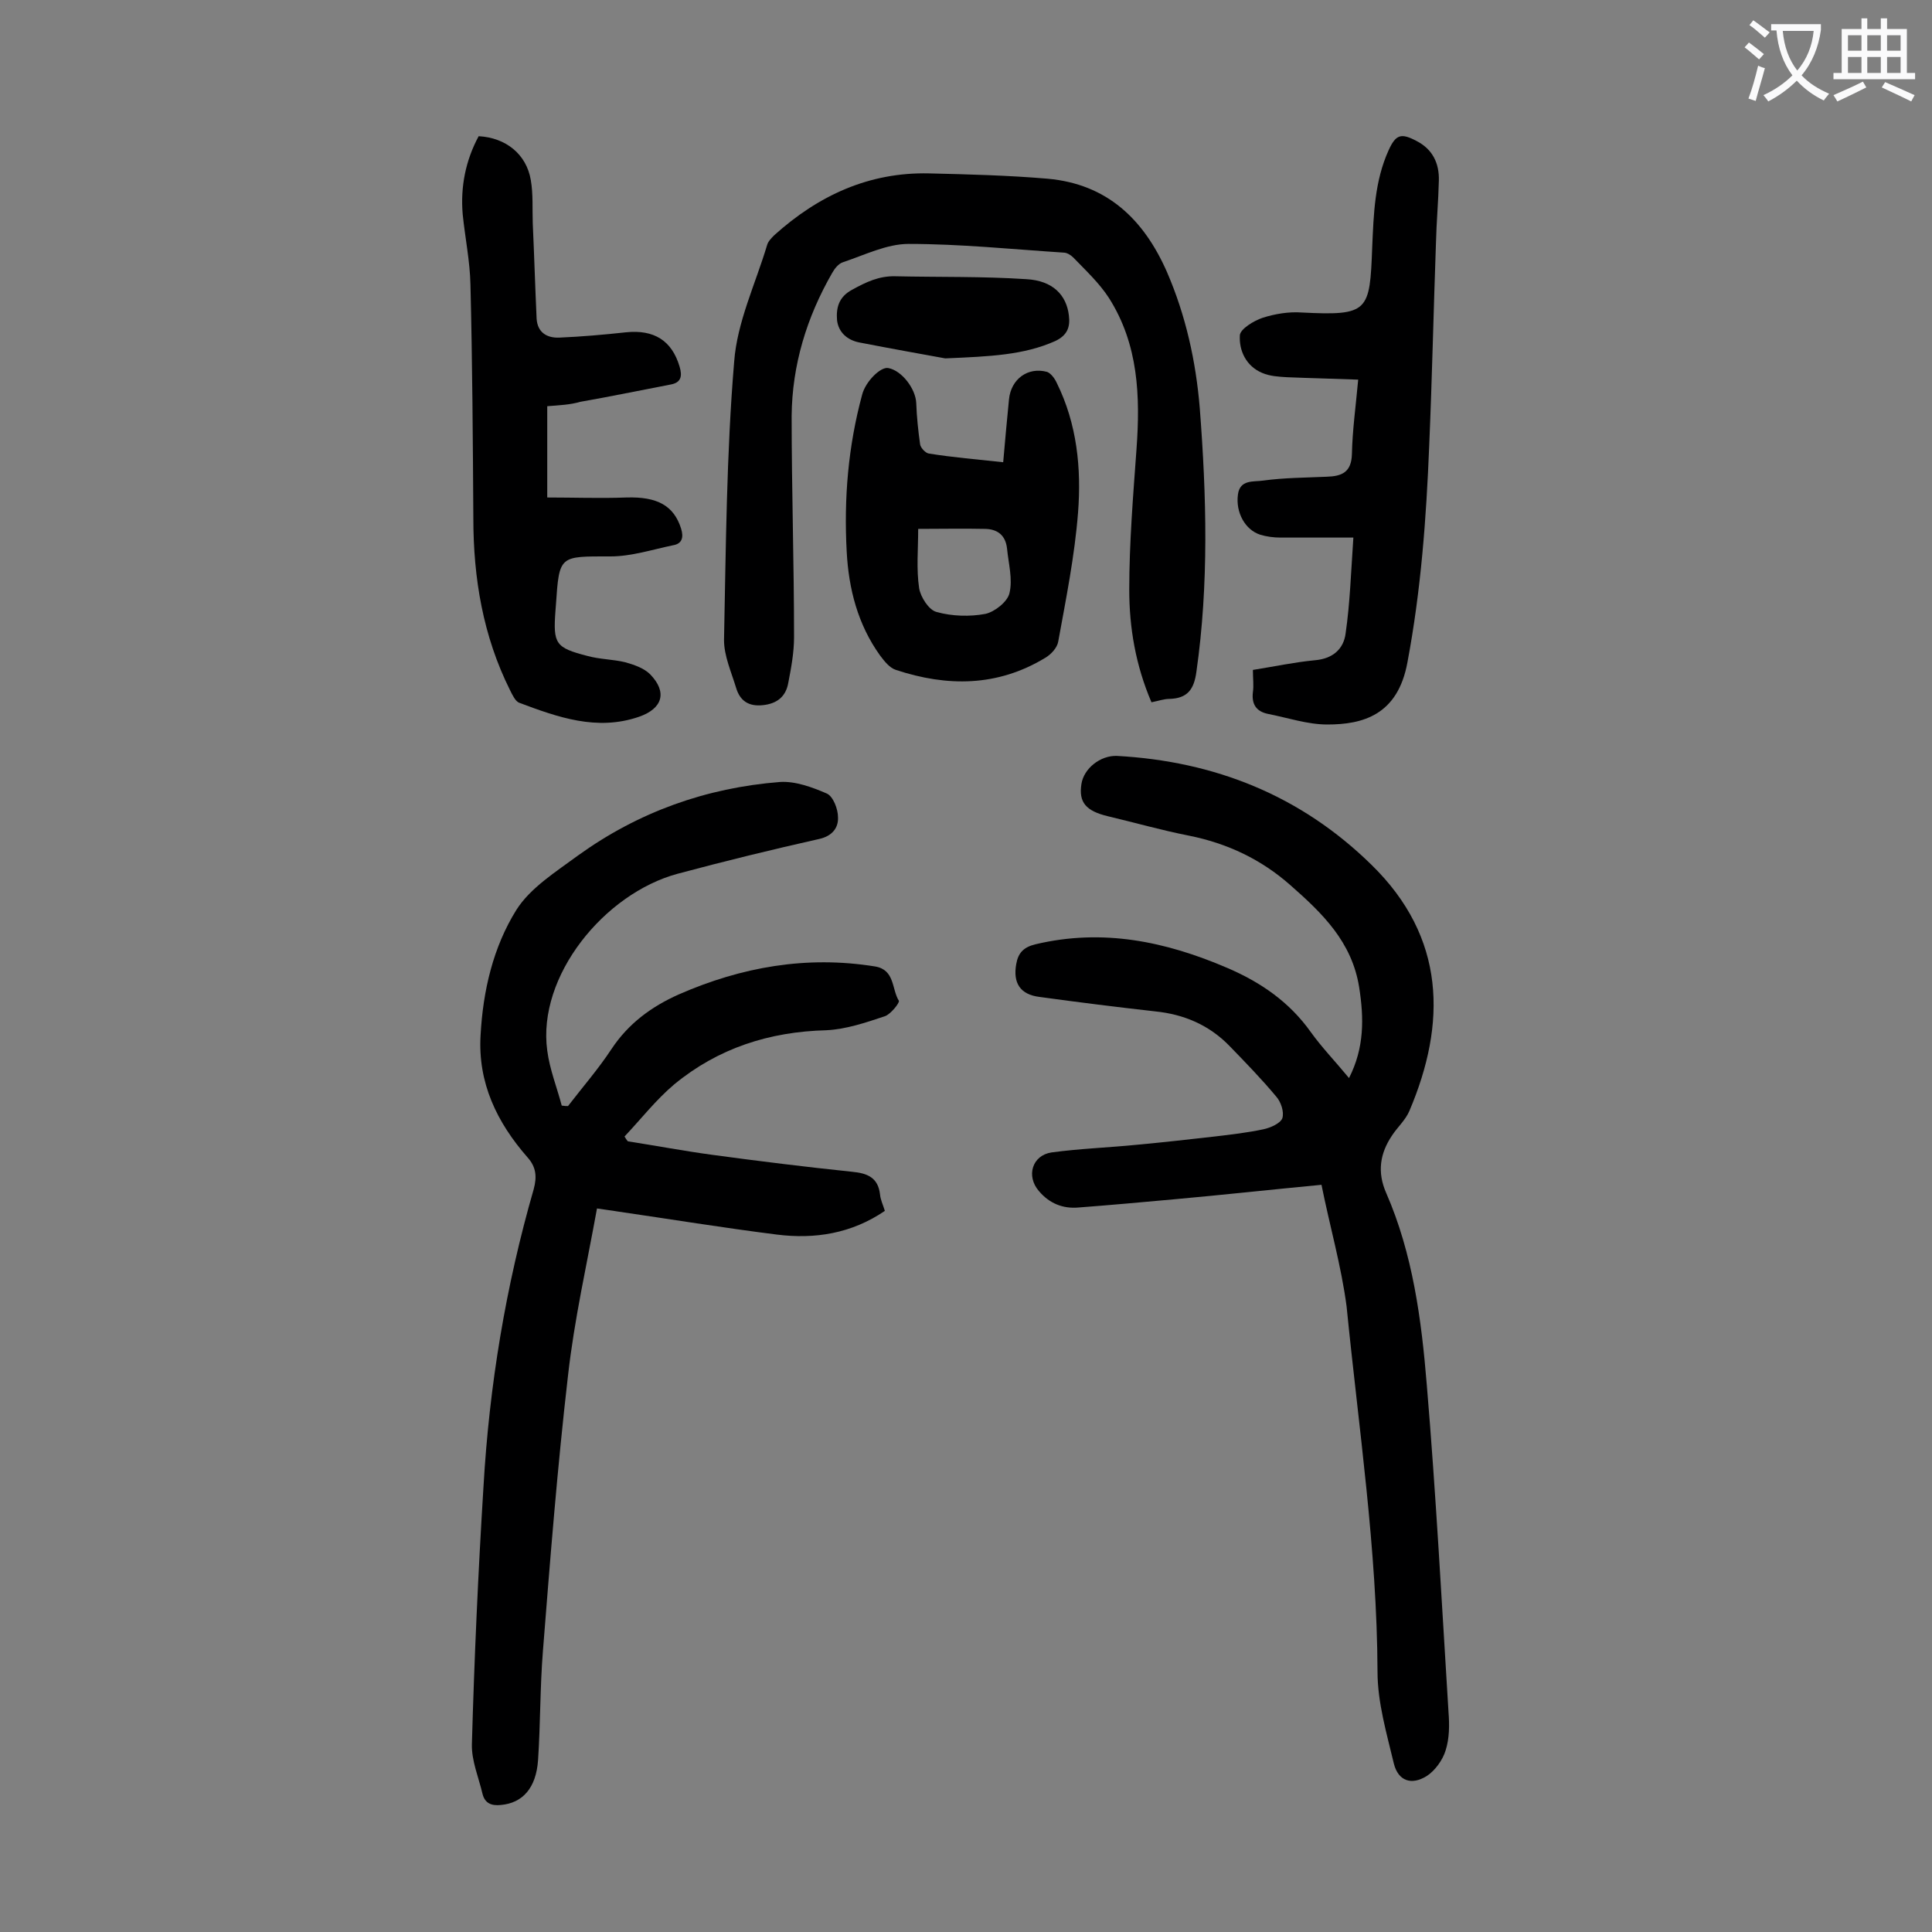
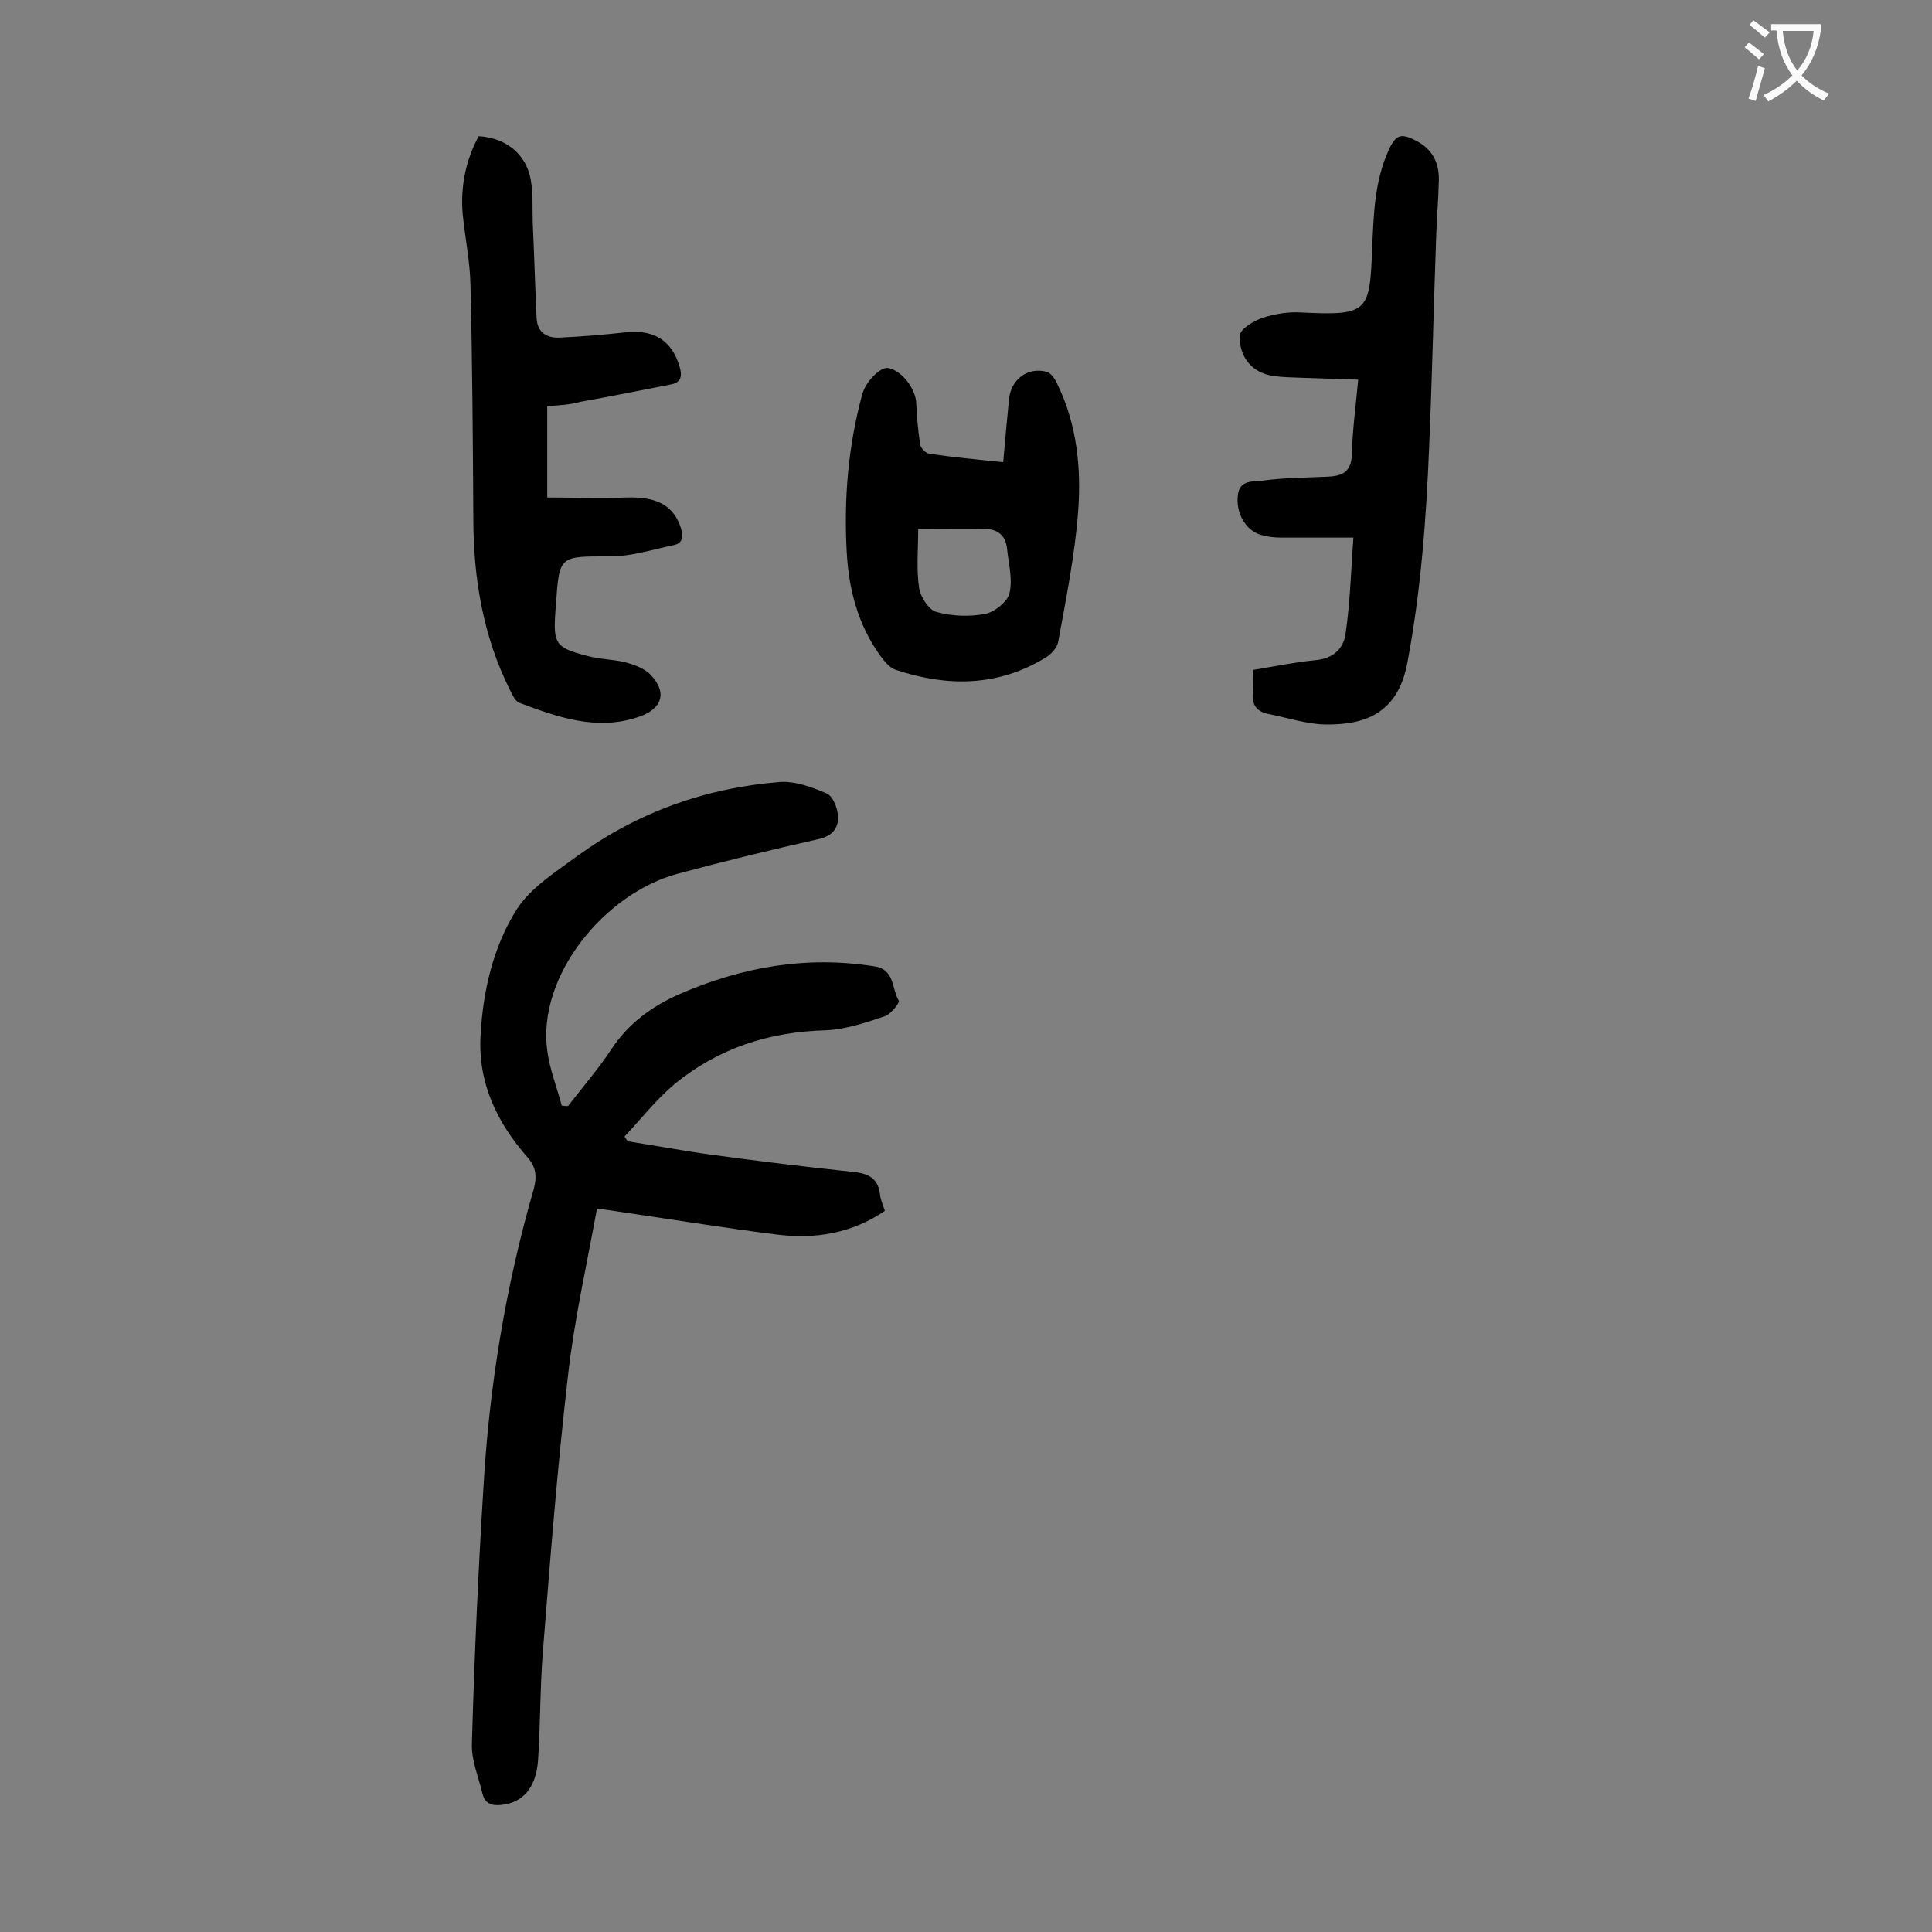
<svg xmlns="http://www.w3.org/2000/svg" enable-background="new 0 0 400 400" viewBox="0 0 400 400">
  <rect x="0" y="0" width="400" height="400" fill="#808080" stroke="none" />
  <g fill="#000001">
    <path d="m117.6 229c3-3.9 6.3-7.7 9-11.8 3.5-5.3 8.3-8.8 13.9-11.3 13-5.7 26.5-8.1 40.7-5.8 4.1.7 3.4 4.7 4.9 7.1.2.4-1.7 2.8-2.9 3.2-3.9 1.3-8 2.7-12.1 2.9-11.8.3-22.4 3.7-31.5 11.2-3.8 3.2-6.9 7.2-10.3 10.8.2.3.4.7.7 1 5.8.9 11.6 2 17.5 2.8 9.6 1.3 19.3 2.5 28.9 3.5 3.2.3 5.4 1.2 5.8 4.7.1 1.1.6 2.1 1 3.4-6.9 4.7-14.5 5.9-22.4 4.9-11.1-1.4-22.1-3.2-33.1-4.8-1.1-.2-2.2-.3-4.1-.6-2.1 11.6-4.7 23-6 34.6-2.2 19-3.7 38.1-5.2 57.1-.6 7.5-.5 15-1 22.5-.4 5.8-3.2 8.9-7.7 9.3-1.9.2-3.3-.3-3.8-2.3-.8-3.4-2.3-6.9-2.2-10.3.5-17.8 1.3-35.6 2.4-53.3 1.2-20.9 4.6-41.5 10.4-61.6.7-2.6.5-4.6-1.3-6.6-6.3-7.2-10.3-15.4-9.7-25.3.5-9.2 2.6-18.2 7.4-25.9 2.9-4.6 8.2-7.9 12.8-11.3 12.5-9 26.5-14 41.8-15.2 3.2-.2 6.7 1.1 9.7 2.4 1.3.6 2.3 3.2 2.3 4.9.1 2.2-1.2 3.9-3.9 4.5-9.8 2.2-19.6 4.6-29.3 7.2-15.2 4.1-29.1 21.2-27 36.6.5 3.9 2 7.6 3 11.4.6.1 1 .1 1.3.1z" />
-     <path d="m273.6 245.3c-10.5 1-20.5 2.1-30.5 3-6.6.6-13.2 1.2-19.8 1.7-3.3.3-6.1-.9-8.2-3.4-2.7-3.1-1.4-7.4 2.6-8 5.9-.8 11.8-1 17.8-1.6 5.4-.5 10.7-1.1 16-1.7 3.4-.4 6.8-.8 10.1-1.5 1.4-.3 3.5-1.2 3.9-2.3.4-1.3-.3-3.4-1.3-4.5-3-3.6-6.4-7.1-9.7-10.5-4.2-4.3-9.4-6.5-15.3-7.1-8-.9-16-1.9-24-3-4-.5-5.5-2.9-4.8-6.8.4-2.3 1.5-3.5 4-4.1 13.9-3.3 26.9-.6 39.7 4.9 7 3 12.9 7.1 17.3 13.3 2.3 3.2 5.1 6.1 7.9 9.5 3.2-6.3 3.1-12.4 2.1-18.8-1.5-9.4-7.6-15.3-14.2-21.1-6.1-5.4-13.1-8.7-21.1-10.3-5.6-1.1-11.2-2.7-16.7-4-4.6-1.1-6.1-2.9-5.5-6.7.5-3.2 3.9-5.9 7.3-5.8 20.3 1.1 38.1 8.2 52.7 22.5 15.5 15.1 15.6 32.9 7.9 51-.8 1.9-2.5 3.4-3.6 5.1-2.5 3.7-3.1 7.6-1.2 11.9 5.5 12.6 7.3 26.2 8.4 39.7 1.9 22.6 3.1 45.2 4.5 67.8.2 2.6.2 5.4-.6 7.9-.6 2-2.2 4.2-3.9 5.3-3.2 2-5.9 1-6.8-2.5-1.5-6.3-3.4-12.7-3.4-19.1-.1-25.4-3.9-50.4-6.4-75.6-1.1-8.4-3.5-16.7-5.2-25.2z" />
-     <path d="m238.4 145.4c-3.3-7.7-4.6-15.5-4.6-23.3 0-9.7.8-19.4 1.5-29.1.8-11 .4-21.7-5.7-31.3-2-3.1-4.8-5.7-7.4-8.4-.5-.5-1.3-1-2-1-10.7-.7-21.4-1.8-32.1-1.8-4.5 0-9.1 2.3-13.6 3.8-.9.3-1.7 1.3-2.2 2.2-5.3 9.2-8.3 19.1-8.4 29.6 0 15.3.5 30.5.5 45.8 0 3.2-.6 6.4-1.2 9.5-.5 2.8-2.3 4.3-5.3 4.6-2.9.3-4.7-.9-5.5-3.6-1-3.3-2.5-6.6-2.5-9.9.4-19.2.5-38.5 2.1-57.6.6-8.2 4.4-16.1 6.8-24.1.2-.8.9-1.5 1.5-2.1 9.1-8.2 19.6-13.1 32.1-12.8 8.2.2 16.3.4 24.5 1.1 12.3 1.1 19.9 8.4 24.7 19.3 3.9 9 6 18.5 6.8 28.2 1.4 18.2 1.9 36.4-.7 54.6-.5 3.7-1.9 5.5-5.6 5.6-1.1 0-2.2.4-3.7.7z" />
    <path d="m113.3 84.1v18.9c5.5 0 10.9.2 16.4 0 6.4-.2 9.8 1.7 11.3 6.4.6 1.9.2 3.2-1.7 3.5-4.3.9-8.6 2.3-12.9 2.3-10.6 0-10.6-.3-11.3 10 0 .4-.1.9-.1 1.3-.5 6.8 0 7.6 6.6 9.3 2.5.7 5.3.7 7.8 1.3 1.8.5 3.9 1.2 5.2 2.5 3.6 3.7 2.6 7.1-2.3 8.8-8.7 3-16.8.1-24.8-2.9-.8-.3-1.4-1.6-1.9-2.6-5.6-11.2-7.6-23.2-7.6-35.6-.1-16.1-.2-32.3-.6-48.4-.1-4.8-1.1-9.6-1.6-14.5-.5-5.7.6-11.2 3.3-16.2 5.6.3 9.9 3.7 10.8 9.1.5 2.9.3 5.9.4 8.9.3 6.6.5 13.2.8 19.8.2 2.9 2.2 4 4.7 3.9 4.6-.2 9.2-.6 13.8-1.1 5.8-.6 9.5 1.7 11.1 7.1.6 2 .3 3.3-1.8 3.7-6.3 1.2-12.5 2.5-18.8 3.6-2 .6-4.3.7-6.8.9z" />
    <path d="m280.2 111.3c-5.9 0-10.5 0-15.1 0-1.4 0-2.9-.2-4.2-.6-3.1-1-5.1-4.6-4.6-8.3.4-3.2 3.3-2.6 5.2-2.9 4.4-.6 8.8-.6 13.2-.8 3.1-.1 5.1-.9 5.2-4.7.1-4.9.8-9.9 1.3-15.4-5.1-.2-9.9-.3-14.7-.5-1.7-.1-3.6-.2-5.2-.9-3.3-1.4-4.8-4.6-4.6-7.8.1-1.3 2.9-3 4.7-3.6 2.5-.8 5.4-1.3 8.1-1.1 13.9.7 14.1-.2 14.6-13.5.3-6.9.5-13.7 3.4-20.1 1.5-3.3 2.6-3.6 5.8-1.9 3.3 1.7 4.7 4.6 4.6 8.2-.1 4.3-.5 8.6-.6 12.9-.5 14-.8 28-1.4 42-.6 15-1.7 29.9-4.5 44.8-2 11-9.3 12.9-16.6 12.9-4.1 0-8.2-1.4-12.3-2.2-2.4-.5-3.4-2-3.1-4.5.2-1.4 0-2.8 0-4.6 4.4-.7 8.6-1.6 12.8-2 3.7-.3 6-2.3 6.4-5.6.9-6.2 1.1-12.5 1.6-19.8z" />
-     <path d="m207.7 95.7c.4-4.7.8-8.9 1.2-13 .4-4.2 3.9-6.8 7.9-5.7.8.3 1.6 1.4 2 2.3 4.2 8.5 5.1 17.7 4.4 26.8-.7 9-2.5 17.9-4.1 26.7-.2 1.3-1.5 2.7-2.7 3.4-9.9 6-20.3 6-30.9 2.5-1.3-.4-2.4-1.8-3.3-3-4.6-6.4-6.5-13.8-6.9-21.5-.6-11 .3-21.8 3.2-32.5.7-2.7 3.8-5.8 5.4-5.5 2.8.5 5.7 4.3 5.8 7.3.1 2.8.4 5.7.8 8.5.1.7 1.1 1.8 1.8 1.9 5 .8 9.9 1.2 15.4 1.8zm-17.6 13.8c0 4.3-.4 8.3.2 12.3.3 1.8 2 4.5 3.6 4.9 3.2.9 6.9 1 10.1.4 1.9-.4 4.6-2.5 5-4.3.7-2.9-.2-6.1-.5-9.2-.3-2.8-2-4.1-4.7-4.1-4.4-.1-8.8 0-13.7 0z" />
-     <path d="m195.7 74.2c-4.4-.8-11.1-2-17.8-3.3-2.5-.5-4.3-2.1-4.6-4.6-.2-2.5.3-4.8 3.1-6.3 2.9-1.6 5.6-2.9 9-2.8 9 .2 18.1 0 27.1.6 5.5.3 8.3 3.3 8.8 7.5.3 2.4-.3 4.1-2.8 5.3-6.5 2.9-13.4 3.2-22.8 3.6z" />
+     <path d="m207.7 95.7c.4-4.7.8-8.9 1.2-13 .4-4.2 3.9-6.8 7.9-5.7.8.3 1.6 1.4 2 2.3 4.2 8.5 5.1 17.7 4.4 26.8-.7 9-2.5 17.9-4.1 26.7-.2 1.3-1.5 2.7-2.7 3.4-9.9 6-20.3 6-30.9 2.5-1.3-.4-2.4-1.8-3.3-3-4.6-6.4-6.5-13.8-6.9-21.5-.6-11 .3-21.8 3.2-32.5.7-2.7 3.8-5.8 5.4-5.5 2.8.5 5.7 4.3 5.8 7.3.1 2.8.4 5.7.8 8.5.1.7 1.1 1.8 1.8 1.9 5 .8 9.9 1.2 15.4 1.8m-17.6 13.8c0 4.3-.4 8.3.2 12.3.3 1.8 2 4.5 3.6 4.9 3.2.9 6.9 1 10.1.4 1.9-.4 4.6-2.5 5-4.3.7-2.9-.2-6.1-.5-9.2-.3-2.8-2-4.1-4.7-4.1-4.4-.1-8.8 0-13.7 0z" />
  </g>
  <path d="m362.1 8.8c1.1.8 2.1 1.6 3.1 2.4l-1 1.1c-1.3-1.1-2.3-2-3-2.5zm1.9 4.8c.5.2.9.4 1.4.5-.6 2.3-1.3 4.5-1.9 6.8l-1.5-.5c.8-2.1 1.4-4.3 2-6.8zm-1-9.4c1.3.9 2.4 1.8 3.4 2.5l-1 1.1c-1.4-1.2-2.4-2.1-3.2-2.6zm3.7 2.2v-1.4h10.3v1.2c-.5 3.6-1.8 6.8-4 9.4 1.5 1.6 3.4 2.8 5.7 3.8-.3.4-.7.8-1.1 1.4-2.3-1.1-4.1-2.5-5.6-4.1-1.6 1.6-3.6 3.1-5.9 4.3-.3-.5-.7-.9-1-1.3 2.4-1.1 4.4-2.5 6-4.1-1.9-2.5-3-5.6-3.3-9.3h-1.1zm8.8 0h-6.4c.3 3.3 1.3 6 3 8.2 2-2.3 3.1-5.1 3.4-8.2z" fill="#fafafb" />
-   <path d="m385.3 3.8h1.3v2.2h2.8v-2.2h1.3v2.2h4.1v9.1h1.7v1.3h-16.9v-1.3h1.7v-9.1h4.1v-2.2zm.4 13.1.7 1.2c-1.8.9-3.8 1.9-6 2.9-.2-.4-.5-.8-.8-1.3 2.3-1 4.3-1.9 6.1-2.8zm-3.1-6.4h2.8v-3.2h-2.8zm0 4.6h2.8v-3.3h-2.8zm4-4.6h2.8v-3.2h-2.8zm0 4.6h2.8v-3.3h-2.8zm3.7 1.9c2.1.9 4.1 1.8 6.1 2.7l-.7 1.3c-2.2-1.1-4.2-2-6.1-2.9zm3.2-9.7h-2.8v3.2h2.8zm-2.8 7.8h2.8v-3.3h-2.8z" fill="#fafafb" />
</svg>